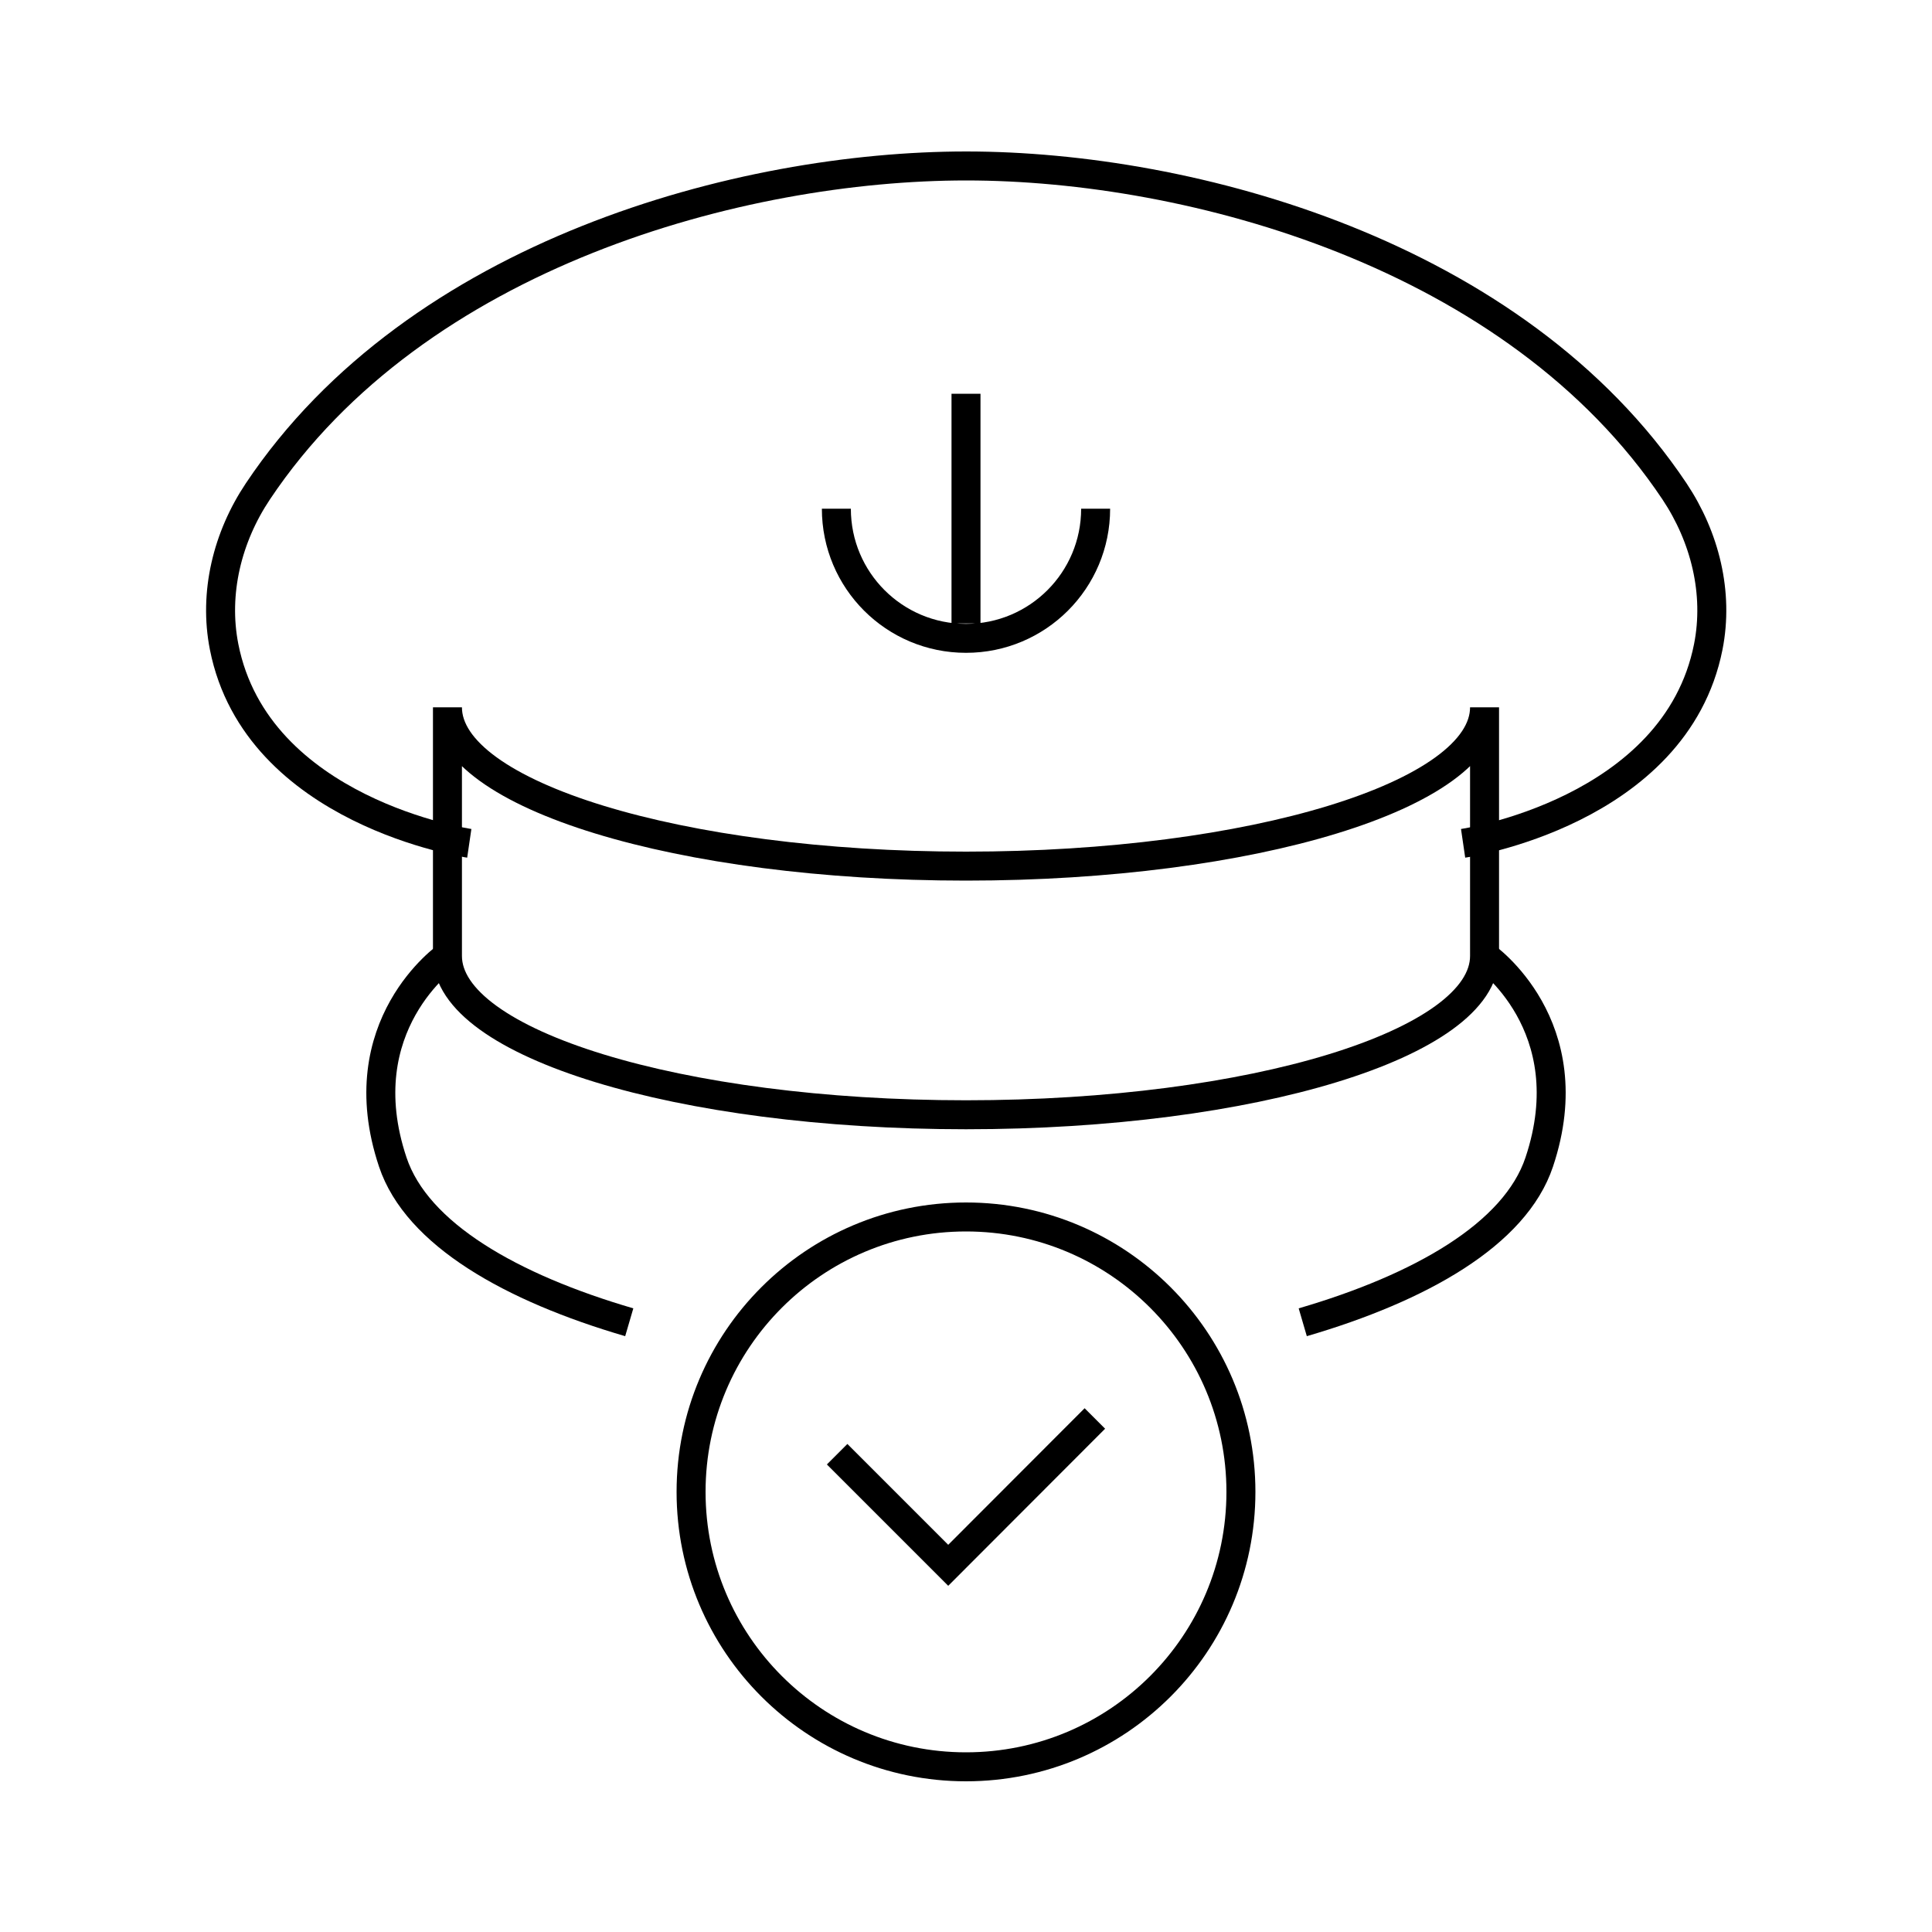
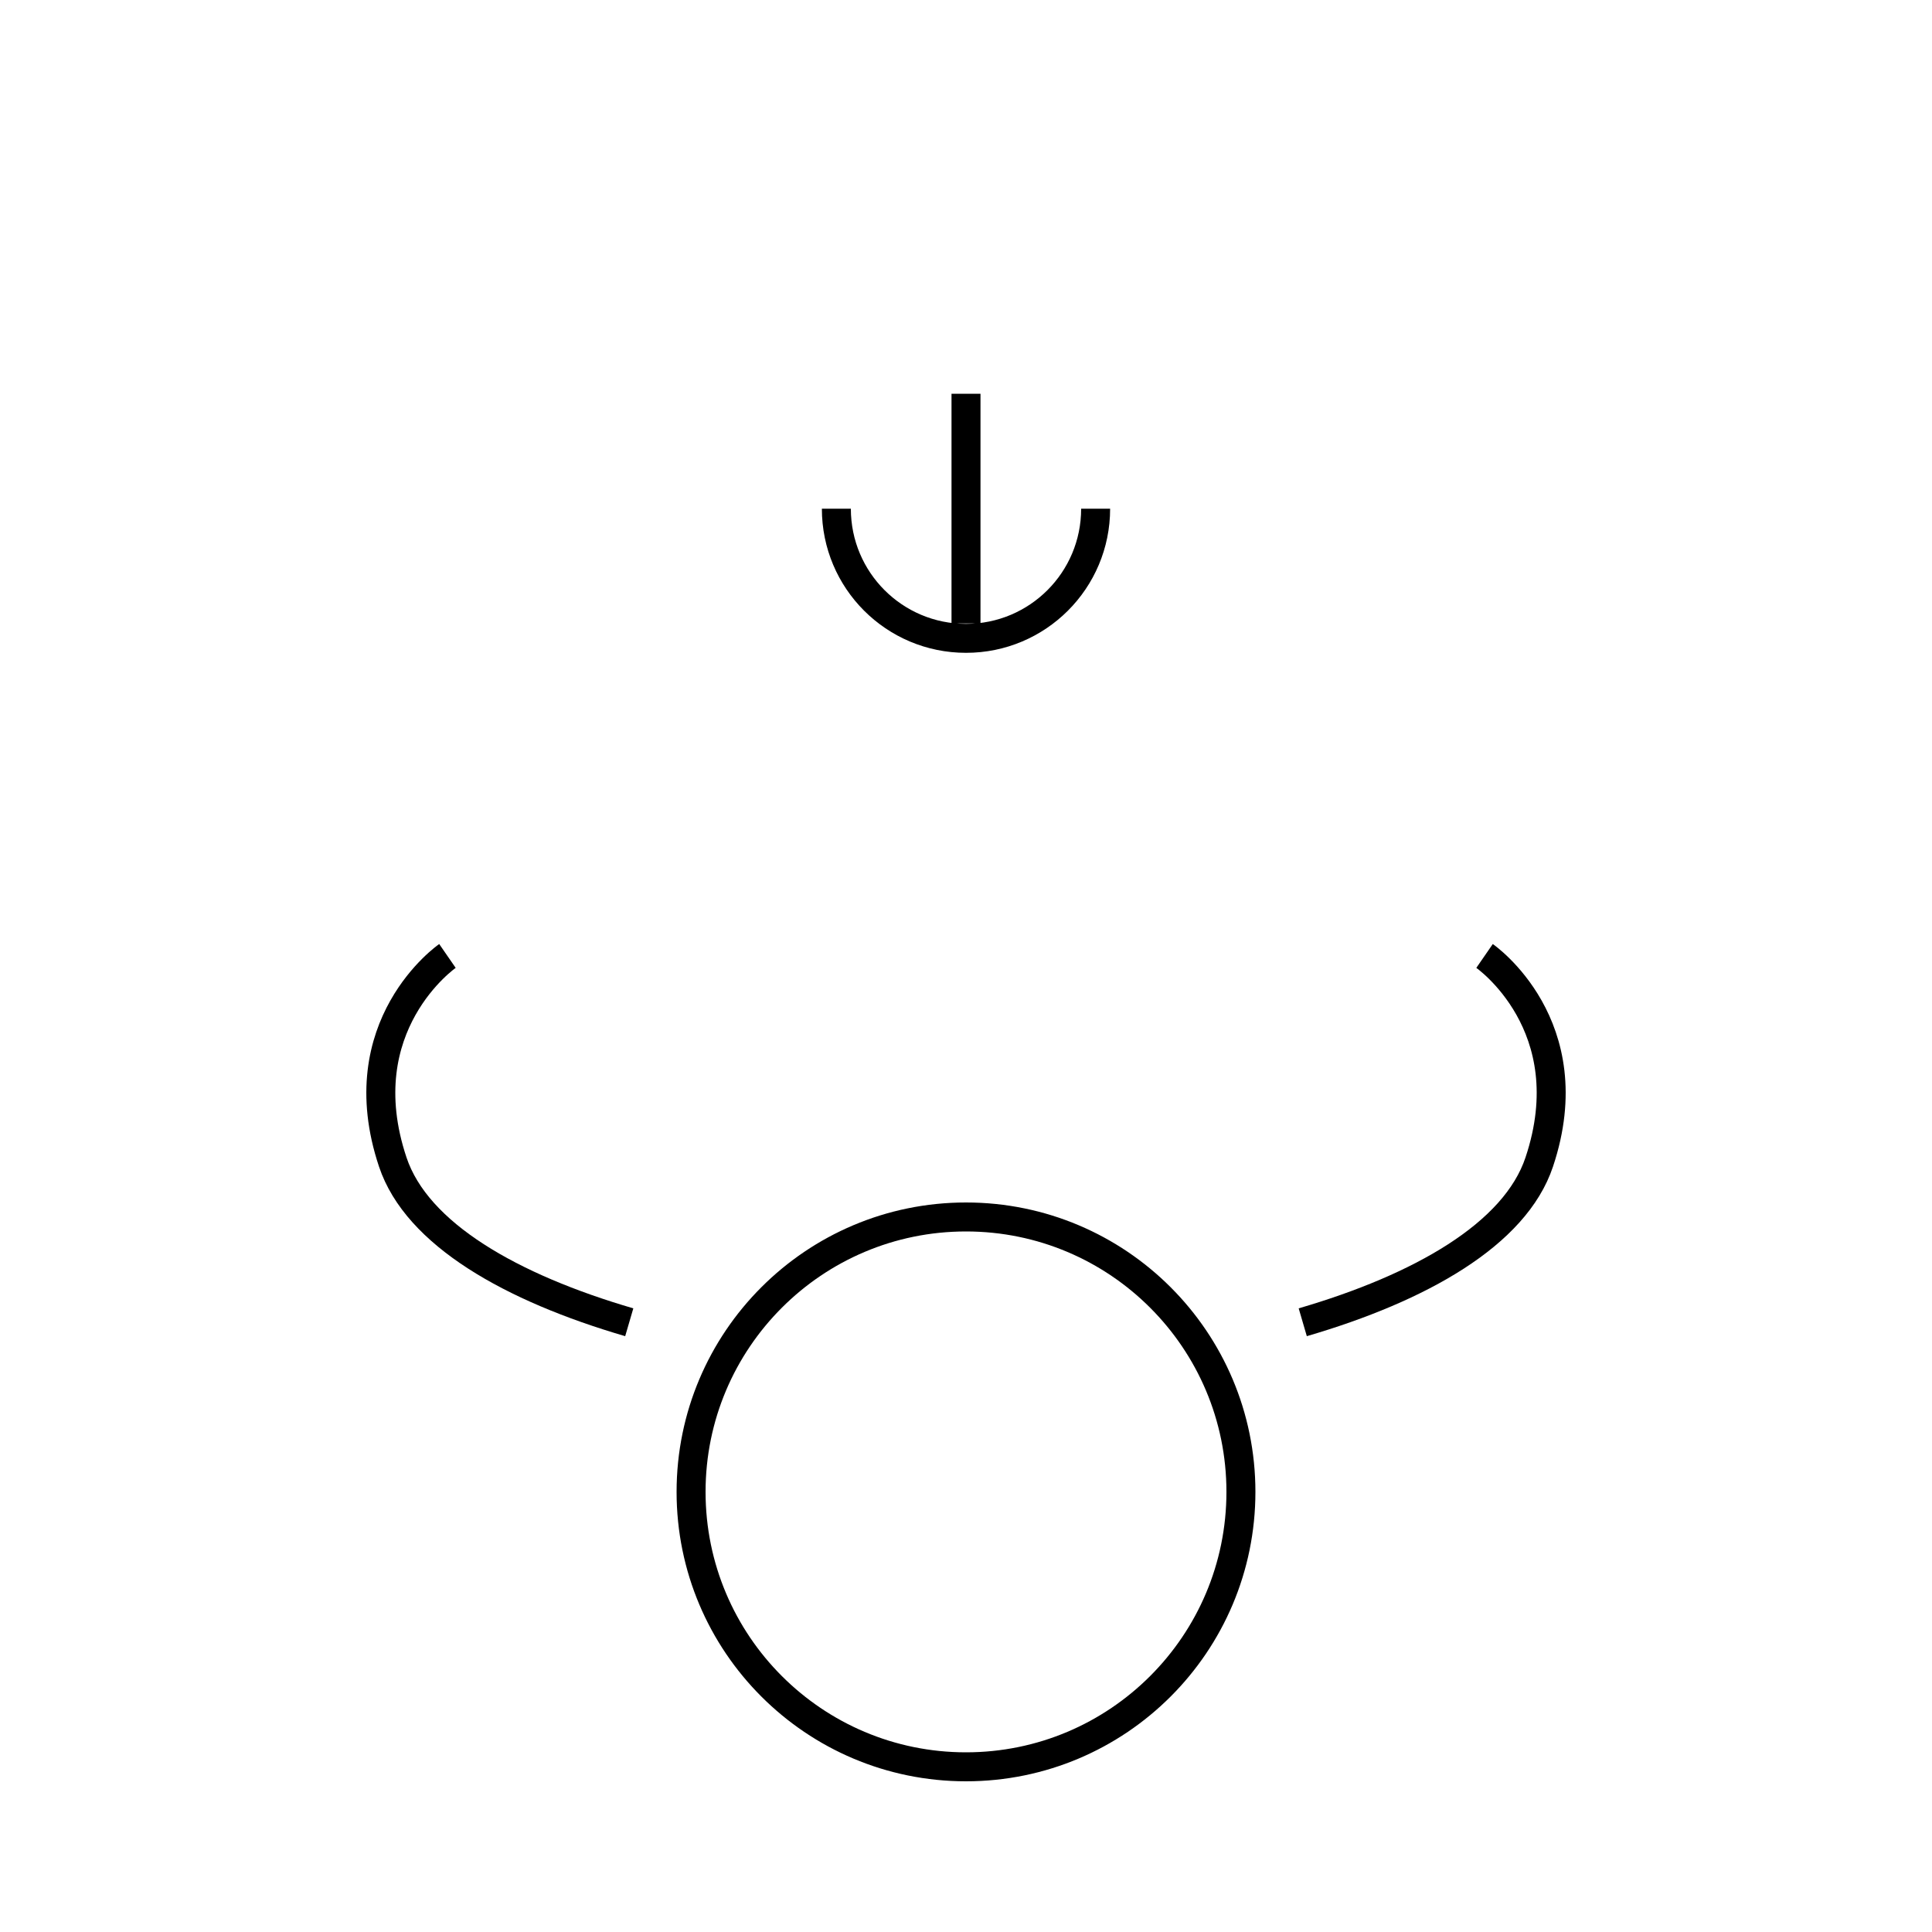
<svg xmlns="http://www.w3.org/2000/svg" viewBox="0 0 100 100">
  <g fill="none">
-     <path d="M0 0h100v100H0z" />
    <g stroke="#000" stroke-miterlimit="10" stroke-width="1.5">
      <circle cx="50" cy="77.22" r="14.23" />
-       <path d="M43.33 75.27l5.75 5.75 7.59-7.6M24.29 43.65s-11-1.61-12.69-10.17c-.55-2.79.17-5.69 1.75-8.05C21.57 13.12 38.38 8.59 50.01 8.59s28.44 4.54 36.66 16.84c1.58 2.37 2.3 5.26 1.75 8.05-1.7 8.56-12.69 10.17-12.69 10.17" />
-       <path d="M23.16 49.48c0 4.54 12.02 8.22 26.84 8.22s26.84-3.68 26.84-8.22V36.61c0 4.54-12.02 8.22-26.84 8.22s-26.84-3.68-26.84-8.22z" />
      <path d="M23.16 49.48s-5.2 3.59-2.83 10.67c1.25 3.74 6.15 6.51 12.24 8.29m44.27-18.96s5.2 3.59 2.83 10.67c-1.25 3.74-6.15 6.51-12.24 8.29M50 20.38v11.89m6.71-5.94c0 3.71-3 6.71-6.71 6.71s-6.71-3-6.71-6.71" />
    </g>
  </g>
</svg>